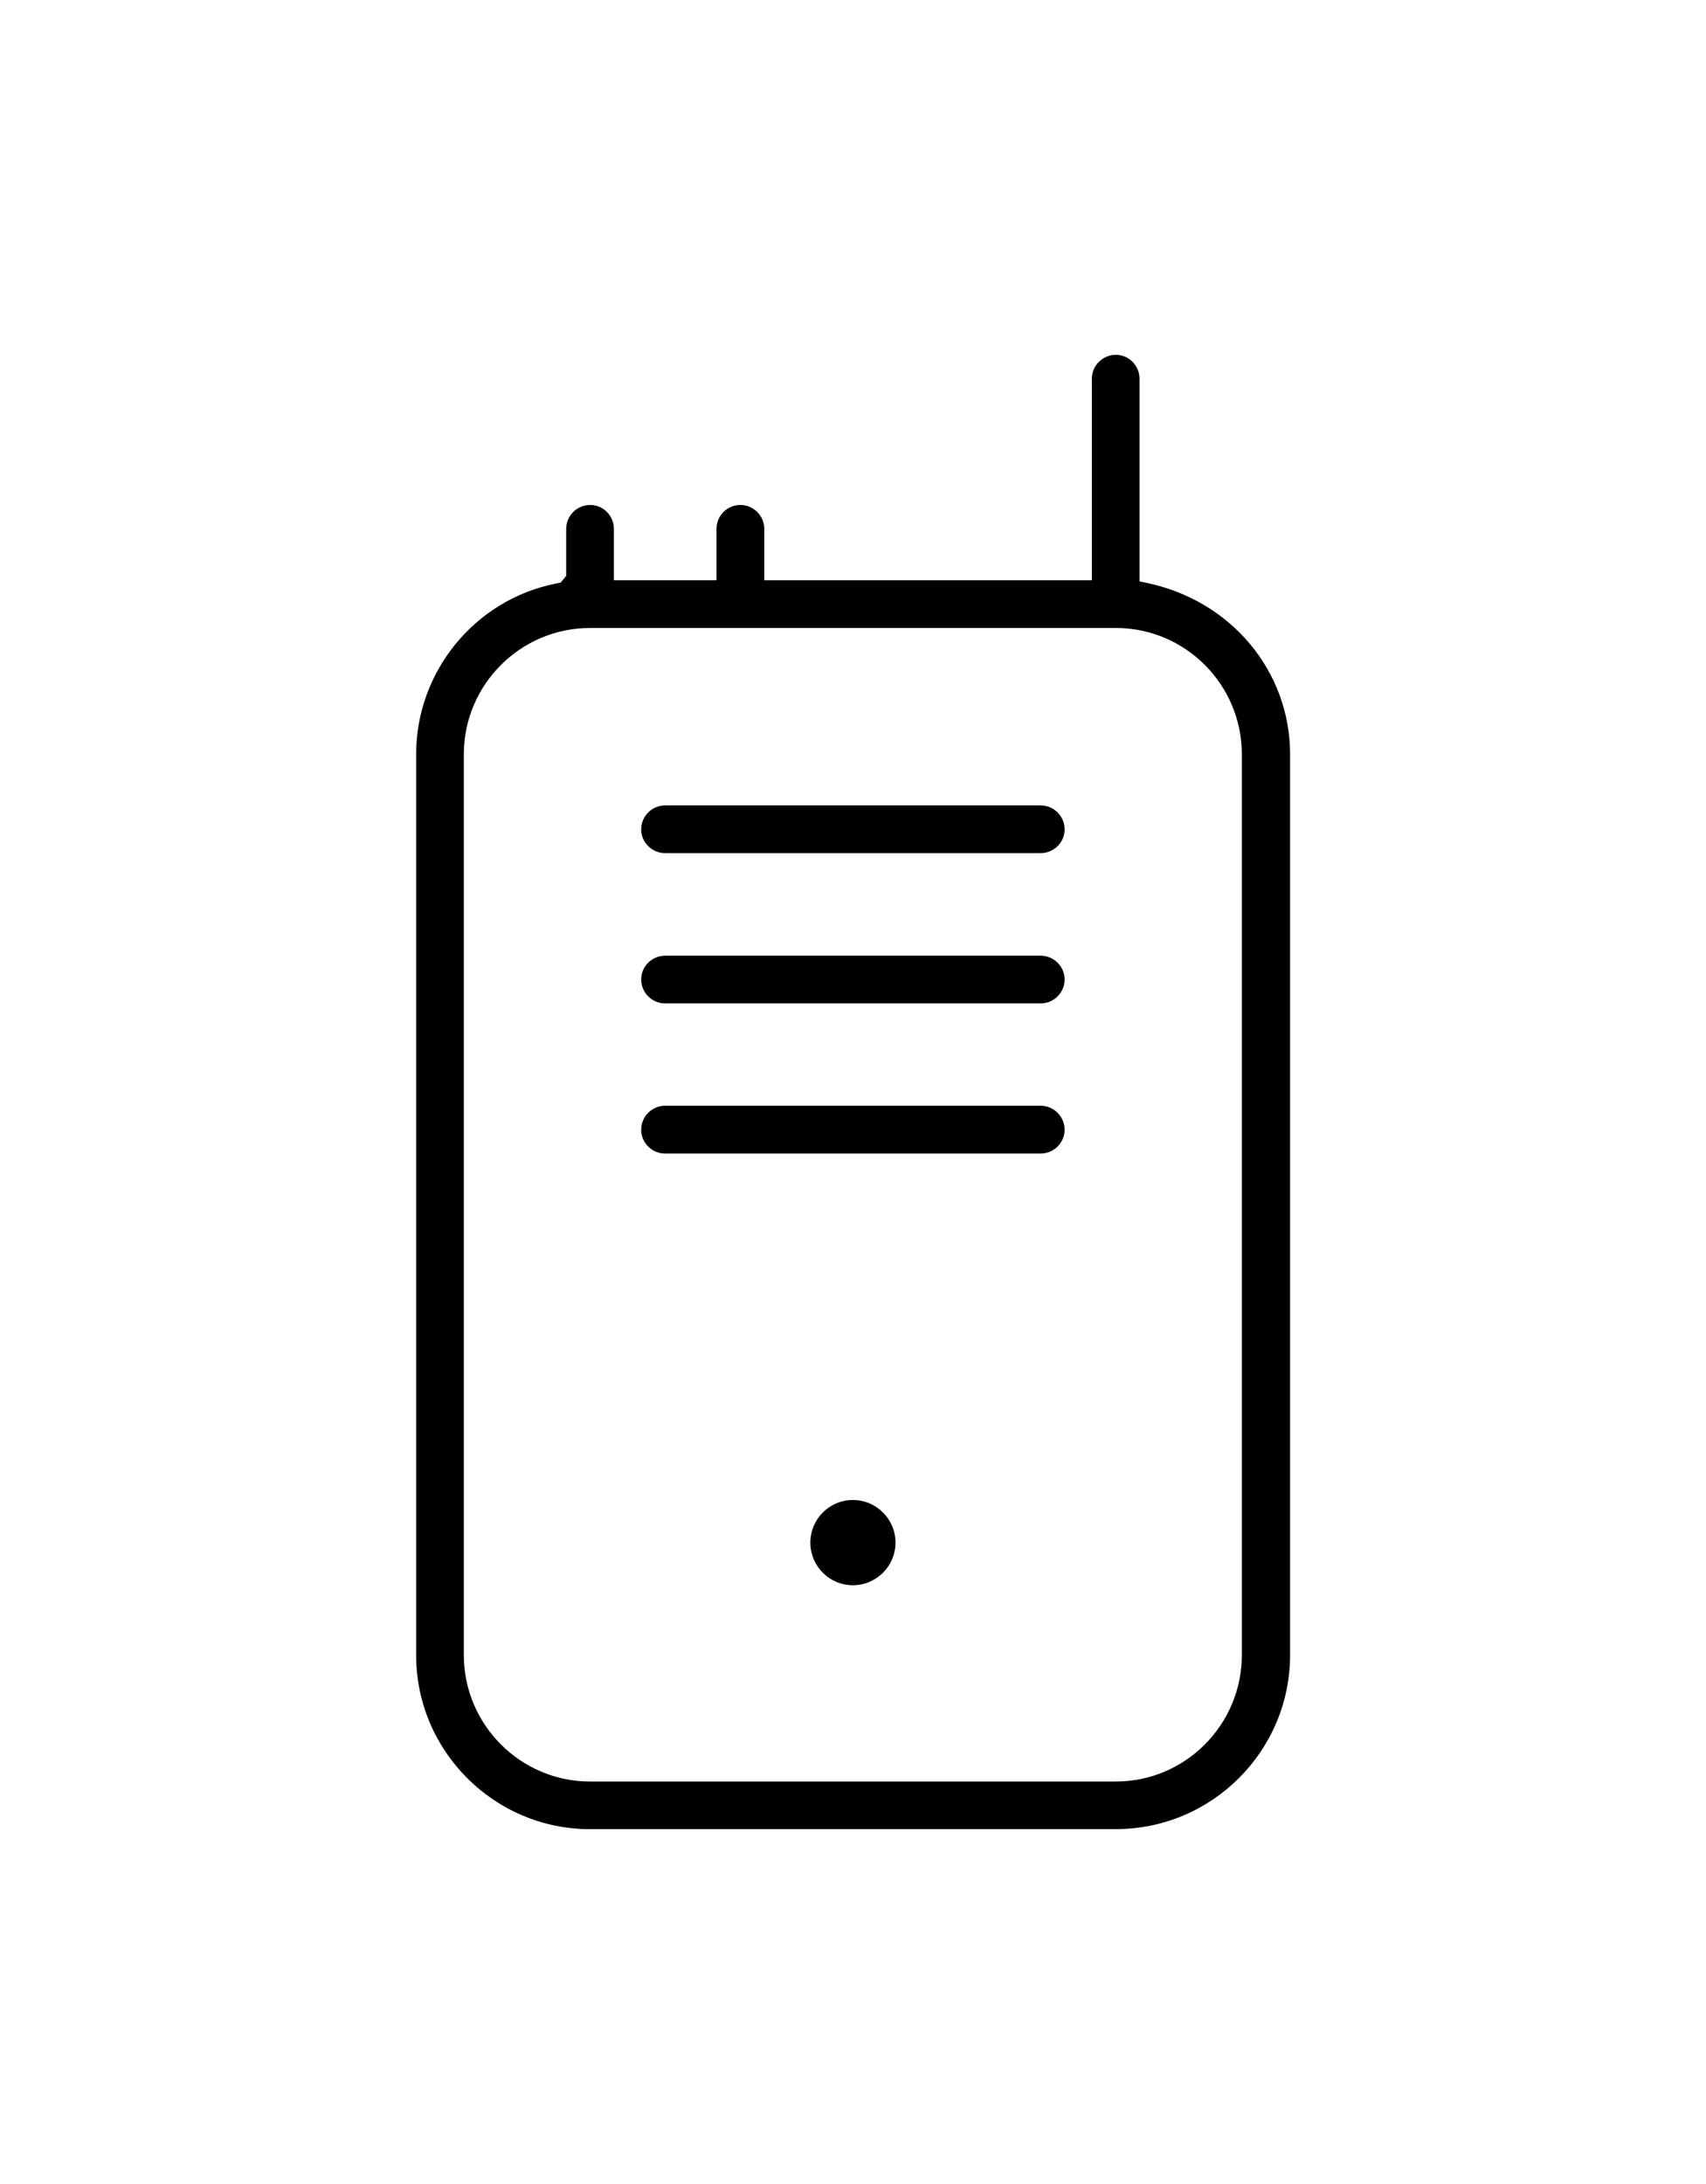
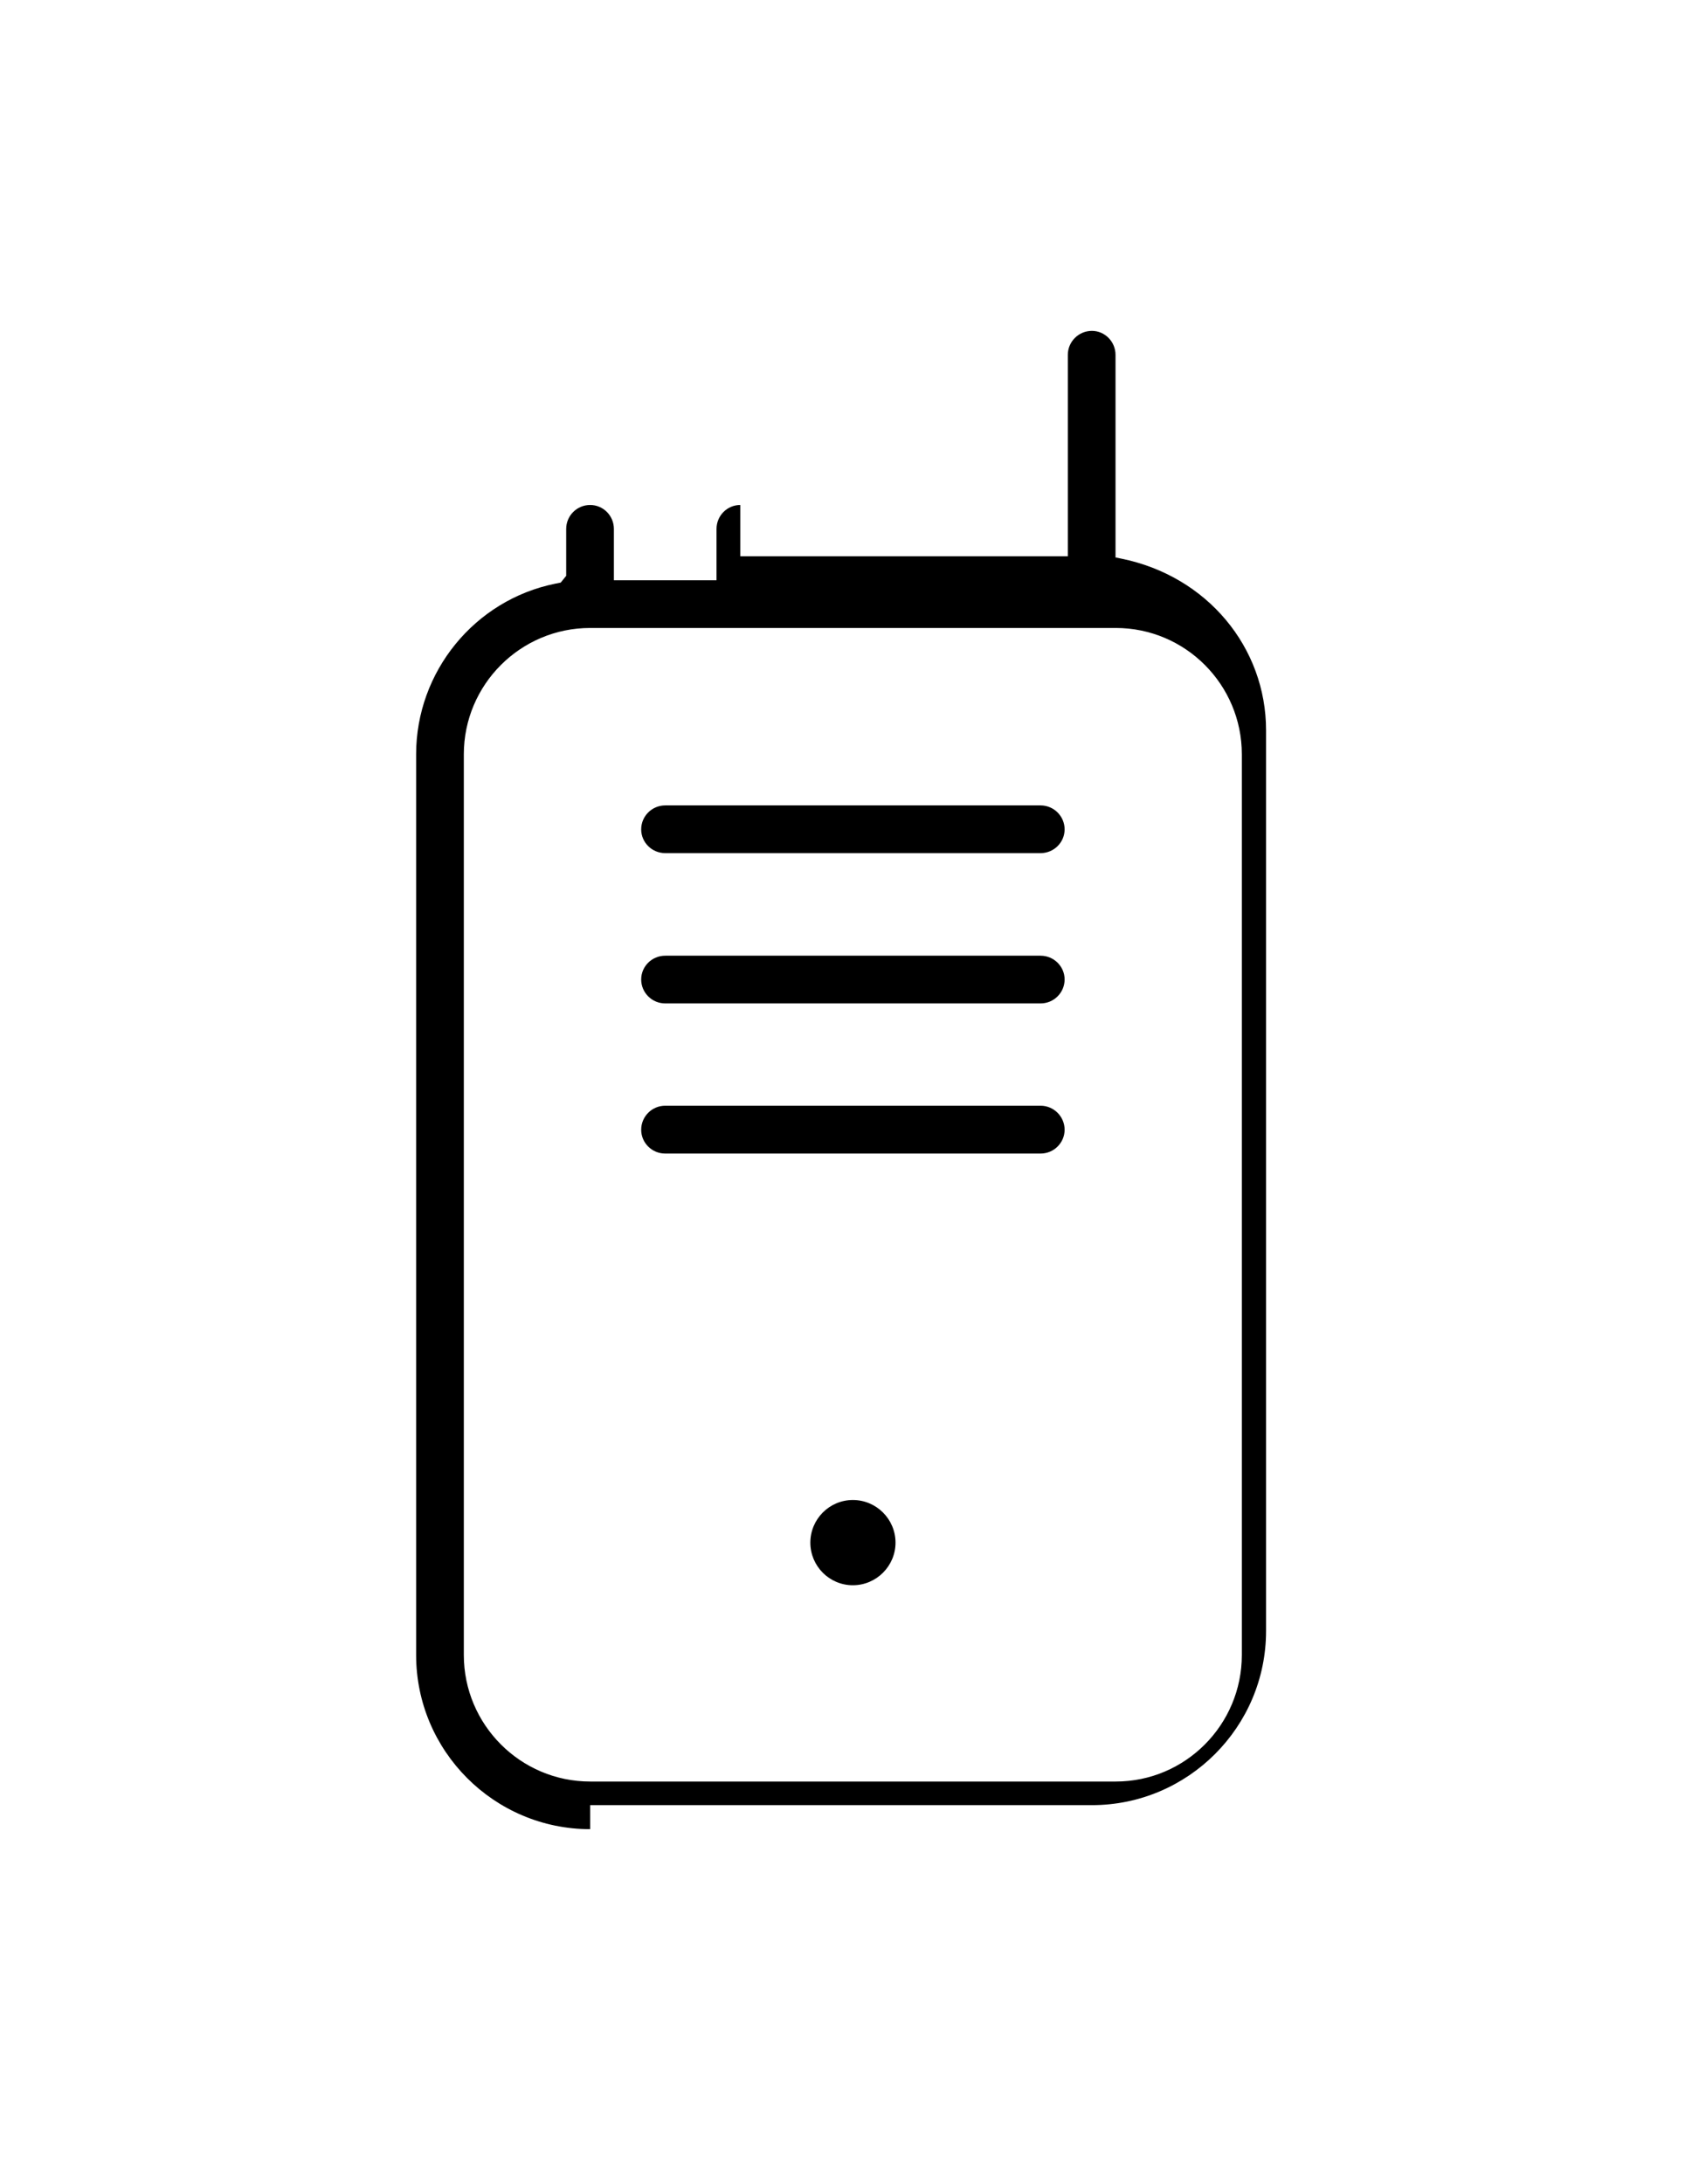
<svg xmlns="http://www.w3.org/2000/svg" version="1.1" id="Layer_1" x="0px" y="0px" width="25px" height="32px" viewBox="243.5 240 25 32" enable-background="new 243.5 240 25 32" xml:space="preserve">
-   <path d="M252.148,266.801c-1.406,0-2.55-1.145-2.55-2.552v-13.197c0-1.209,0.857-2.261,2.039-2.5l0.08-0.016l0.08-0.099v-0.687  c0-0.194,0.157-0.351,0.351-0.351c0.192,0,0.348,0.157,0.348,0.351v0.752H254v-0.752c0-0.194,0.156-0.351,0.348-0.351  c0.194,0,0.352,0.157,0.352,0.351v0.752h4.8v-2.951c0-0.194,0.158-0.352,0.353-0.352c0.19,0,0.346,0.158,0.346,0.352v2.968  l0.08,0.016c1.266,0.255,2.126,1.306,2.126,2.516v13.197c0,1.407-1.145,2.552-2.552,2.552H252.148z M252.148,249.201  c-1.021,0-1.851,0.831-1.851,1.851v13.197c0,1.022,0.831,1.854,1.851,1.854h7.703c1.019,0,1.847-0.832,1.847-1.854v-13.197  c0-1.021-0.828-1.851-1.847-1.851H252.148z M255.998,263.227c-0.344,0-0.623-0.28-0.623-0.624c0-0.345,0.279-0.625,0.623-0.625  c0.344,0,0.625,0.28,0.625,0.625C256.623,262.946,256.342,263.227,255.998,263.227z M253.248,256.902  c-0.194,0-0.352-0.156-0.352-0.349c0-0.194,0.158-0.352,0.352-0.352h5.501c0.193,0,0.352,0.158,0.352,0.352  c0,0.192-0.158,0.349-0.352,0.349H253.248z M253.248,254.702c-0.194,0-0.352-0.157-0.352-0.351c0-0.192,0.158-0.348,0.352-0.348  h5.501c0.193,0,0.352,0.156,0.352,0.348c0,0.194-0.158,0.351-0.352,0.351H253.248z M253.248,252.5c-0.194,0-0.352-0.156-0.352-0.348  c0-0.194,0.158-0.351,0.352-0.351h5.501c0.193,0,0.352,0.157,0.352,0.351c0,0.192-0.158,0.348-0.352,0.348H253.248z" />
+   <path d="M252.148,266.801c-1.406,0-2.55-1.145-2.55-2.552v-13.197c0-1.209,0.857-2.261,2.039-2.5l0.08-0.016l0.08-0.099v-0.687  c0-0.194,0.157-0.351,0.351-0.351c0.192,0,0.348,0.157,0.348,0.351v0.752H254v-0.752c0-0.194,0.156-0.351,0.348-0.351  v0.752h4.8v-2.951c0-0.194,0.158-0.352,0.353-0.352c0.19,0,0.346,0.158,0.346,0.352v2.968  l0.08,0.016c1.266,0.255,2.126,1.306,2.126,2.516v13.197c0,1.407-1.145,2.552-2.552,2.552H252.148z M252.148,249.201  c-1.021,0-1.851,0.831-1.851,1.851v13.197c0,1.022,0.831,1.854,1.851,1.854h7.703c1.019,0,1.847-0.832,1.847-1.854v-13.197  c0-1.021-0.828-1.851-1.847-1.851H252.148z M255.998,263.227c-0.344,0-0.623-0.28-0.623-0.624c0-0.345,0.279-0.625,0.623-0.625  c0.344,0,0.625,0.28,0.625,0.625C256.623,262.946,256.342,263.227,255.998,263.227z M253.248,256.902  c-0.194,0-0.352-0.156-0.352-0.349c0-0.194,0.158-0.352,0.352-0.352h5.501c0.193,0,0.352,0.158,0.352,0.352  c0,0.192-0.158,0.349-0.352,0.349H253.248z M253.248,254.702c-0.194,0-0.352-0.157-0.352-0.351c0-0.192,0.158-0.348,0.352-0.348  h5.501c0.193,0,0.352,0.156,0.352,0.348c0,0.194-0.158,0.351-0.352,0.351H253.248z M253.248,252.5c-0.194,0-0.352-0.156-0.352-0.348  c0-0.194,0.158-0.351,0.352-0.351h5.501c0.193,0,0.352,0.157,0.352,0.351c0,0.192-0.158,0.348-0.352,0.348H253.248z" />
</svg>